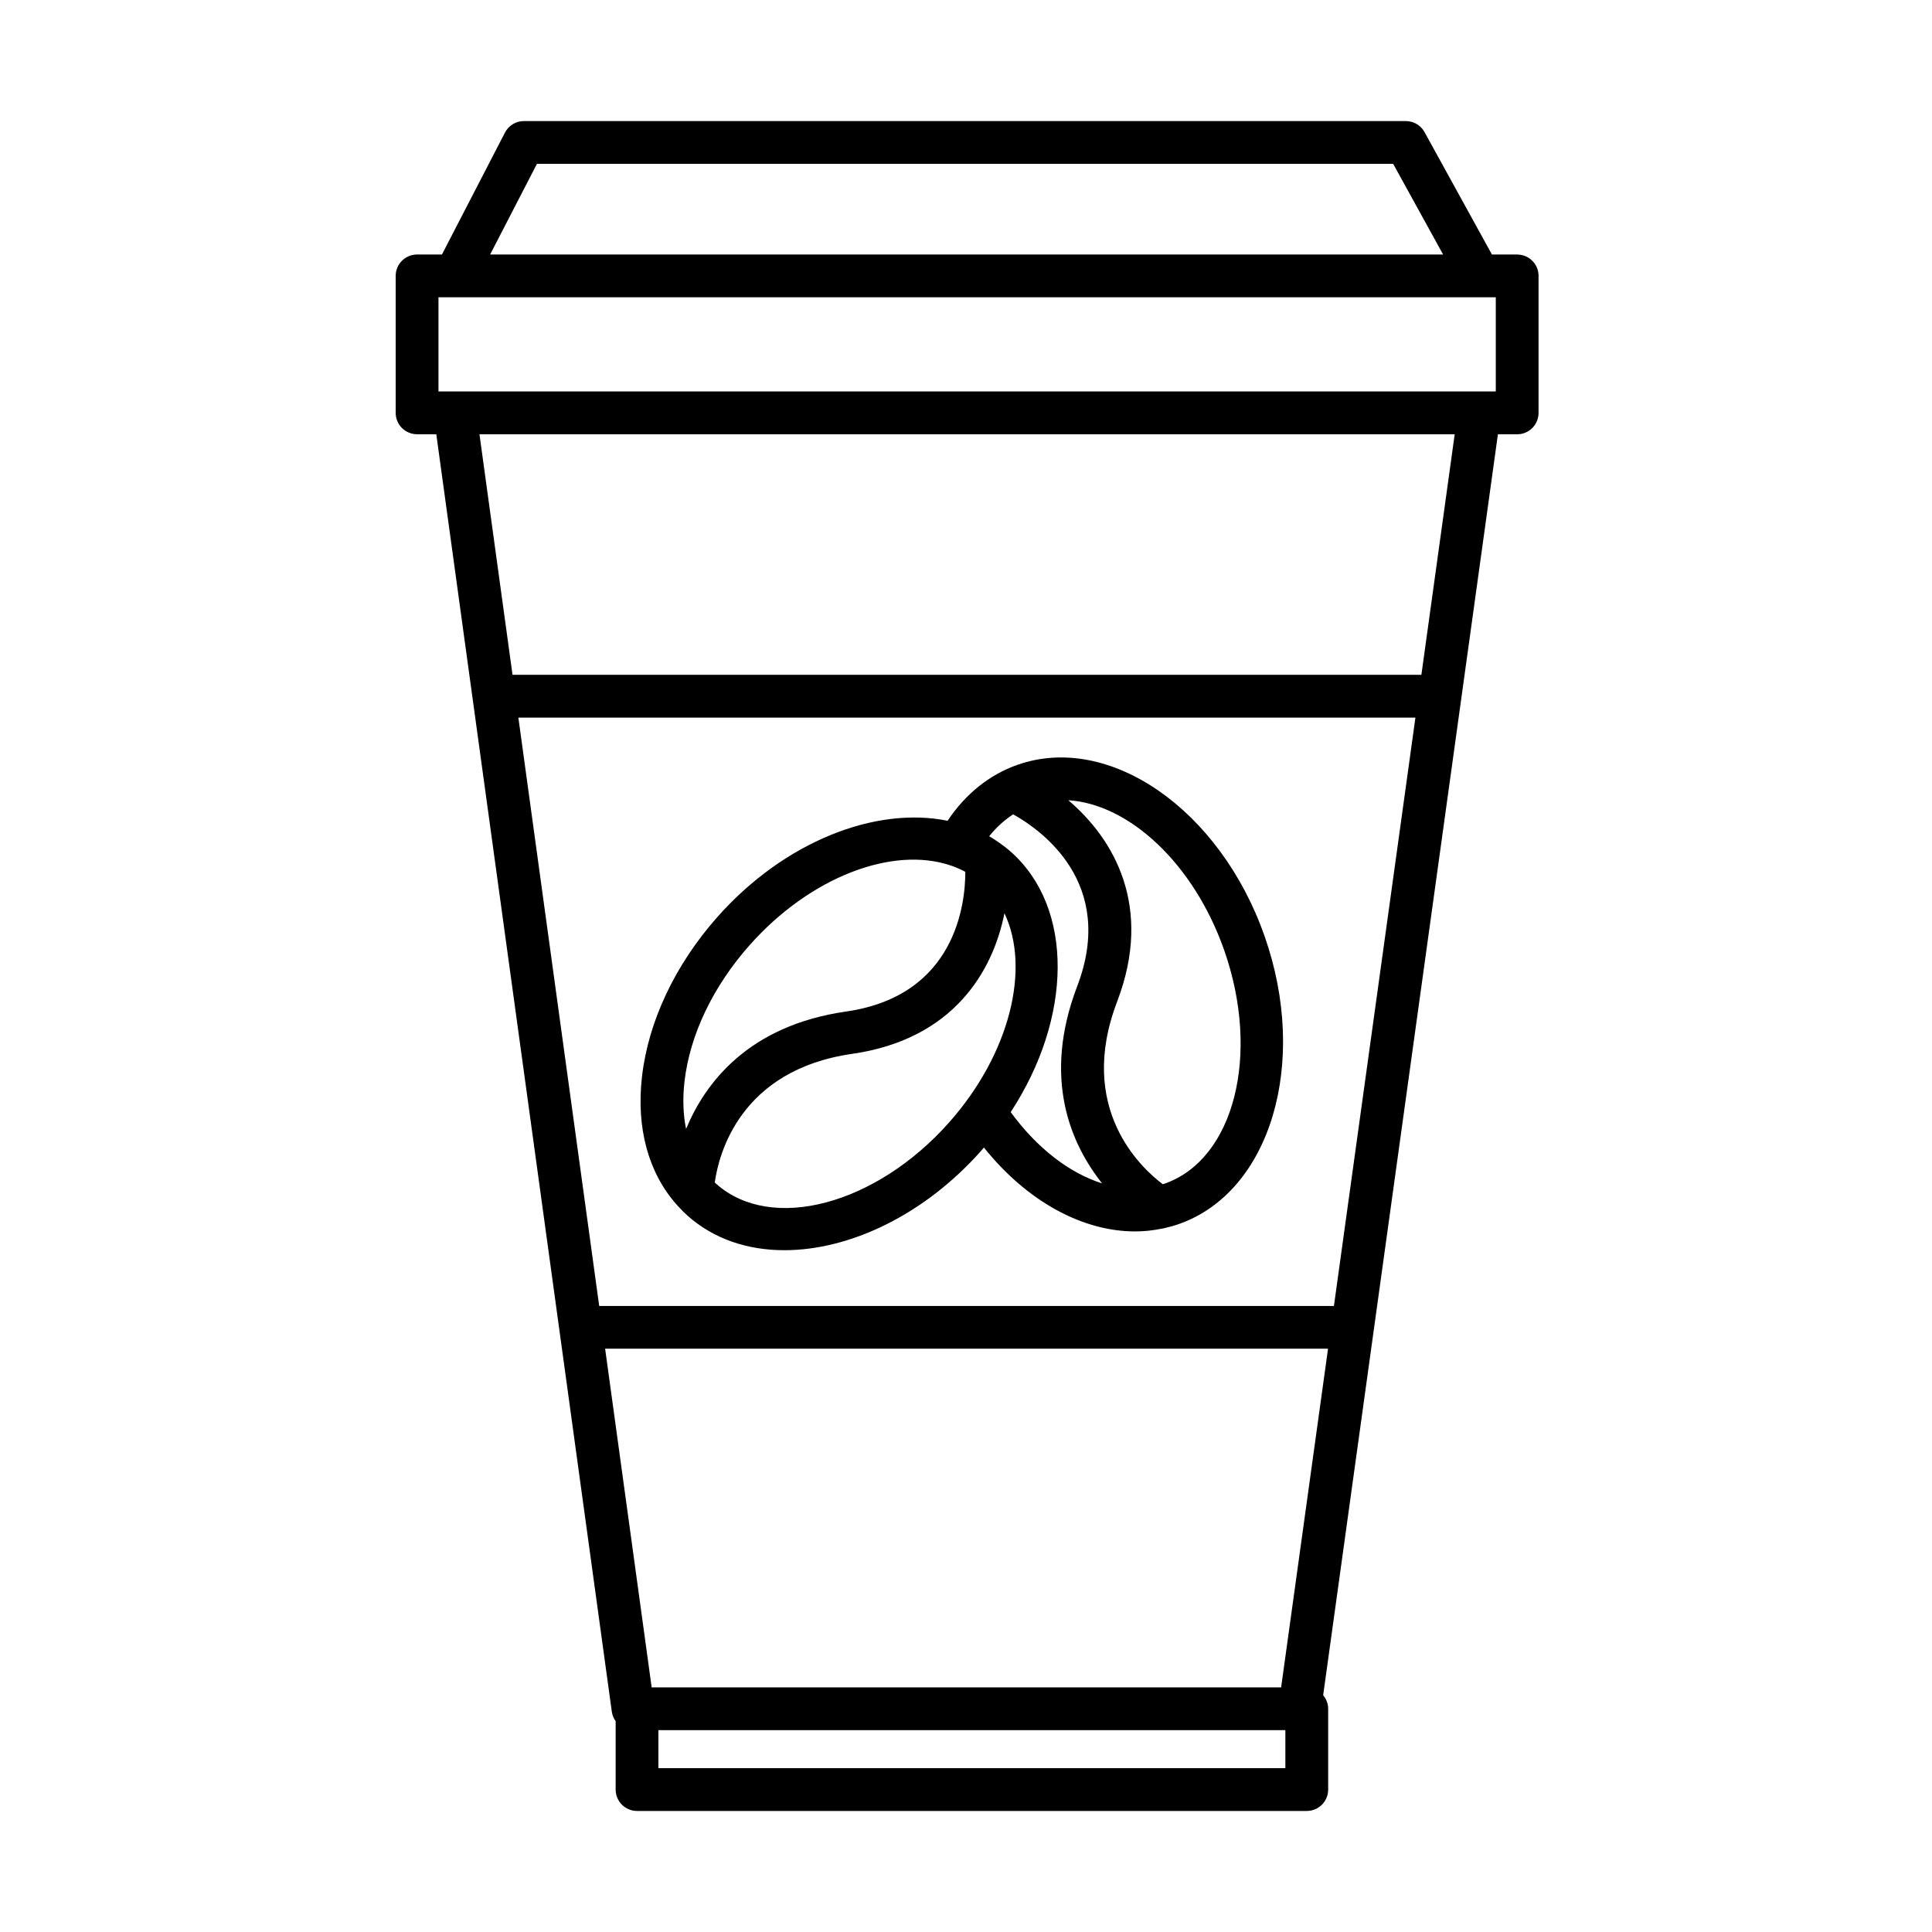
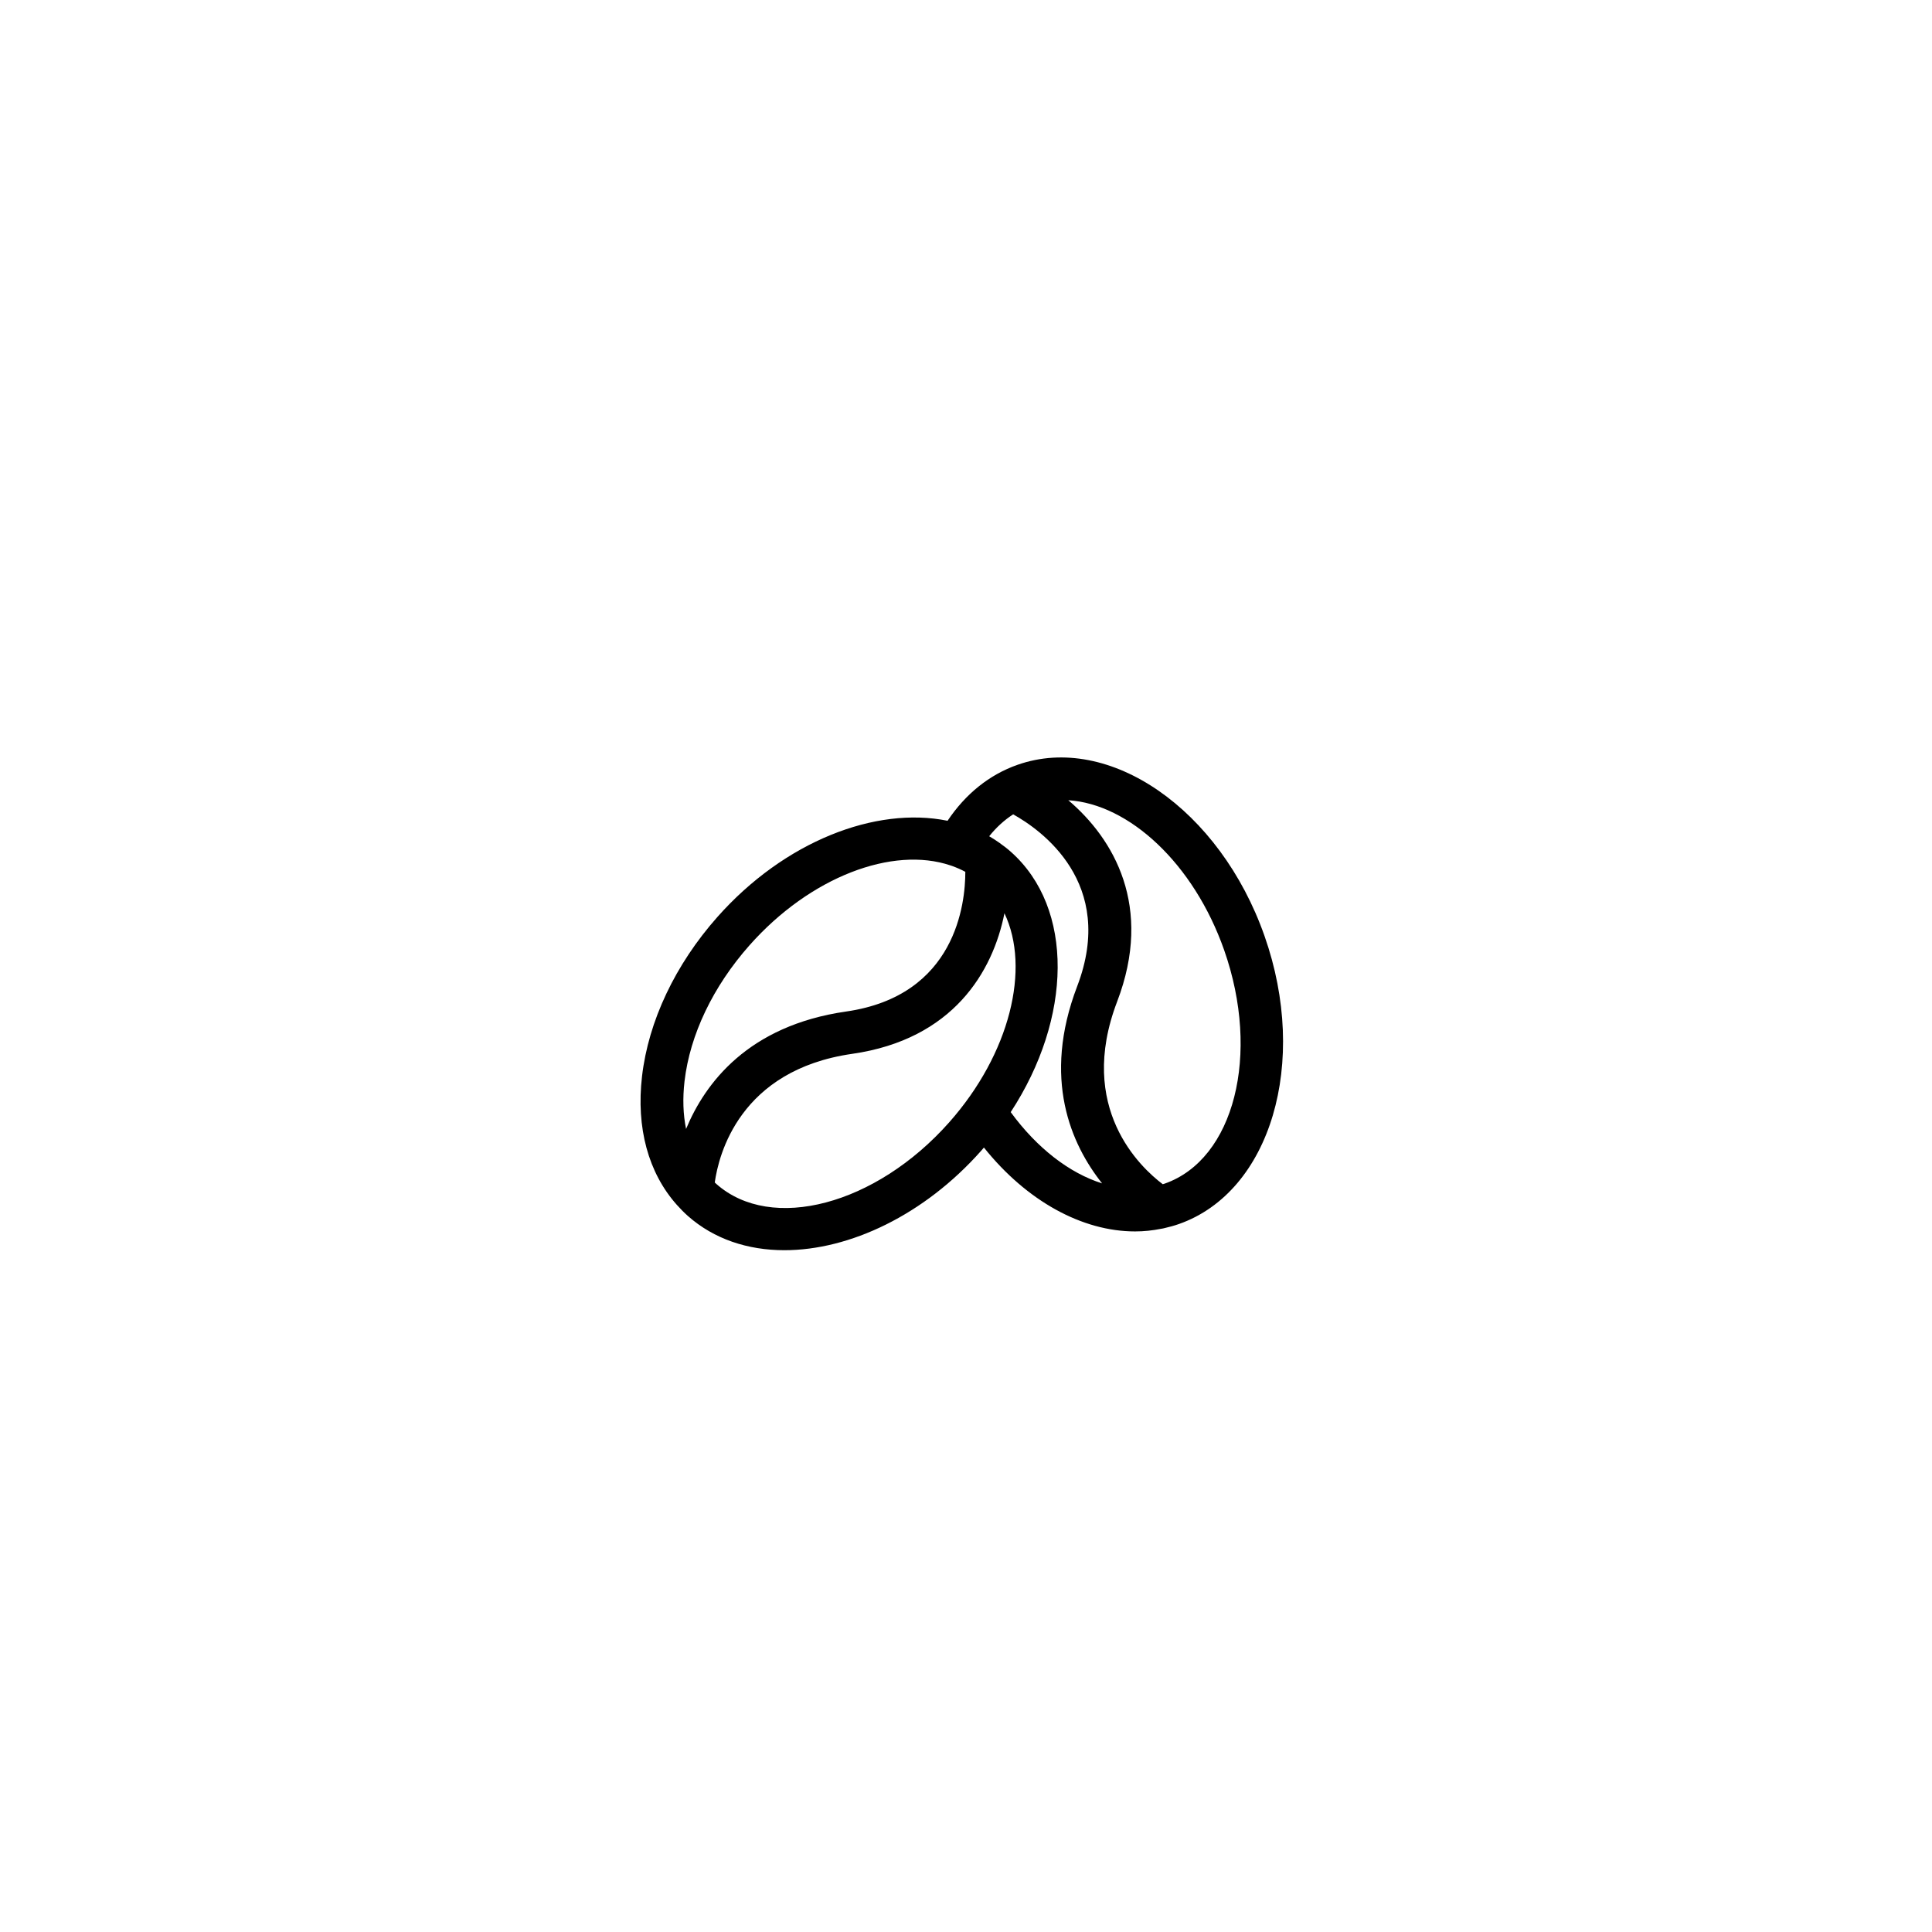
<svg xmlns="http://www.w3.org/2000/svg" fill="#000000" width="800px" height="800px" version="1.1" viewBox="144 144 512 512">
  <g>
-     <path d="m546.07 211.45h-6.691l-17.859-32.43c-0.996-1.82-2.902-2.934-4.969-2.934h-233.71c-2.125 0-4.062 1.176-5.031 3.07l-16.691 32.293h-6.59c-3.133 0-5.668 2.535-5.668 5.668v36.301c0 3.129 2.535 5.664 5.668 5.664h5.094l46.516 338.54c0.133 0.938 0.5 1.789 1.016 2.512v18.121c0 3.133 2.535 5.668 5.668 5.668h177.49c3.133 0 5.668-2.535 5.668-5.668v-21.402c0-1.375-0.508-2.617-1.328-3.602l46.309-334.16h5.102c3.133 0 5.668-2.535 5.668-5.664v-36.301c0.016-3.133-2.527-5.668-5.66-5.668zm-285.87 36.293v-24.957h280.2v24.957zm26.094-60.32h226.91l13.234 24.027h-252.55zm211.21 302.67h-194.71l-21.422-155.92h237.73zm-193.14 11.324h191.58l-12.434 89.762h-166.81zm180.28 111.16h-166.16v-10.07h166.15v10.07zm36.039-289.75h-240.86l-8.762-63.746h258.45z" />
    <path d="m479.11 392.04c-11.793-33.555-41.156-53.895-65.453-45.359-7.473 2.621-13.797 7.734-18.543 14.832-19.078-3.887-43.223 5.453-60.988 25.488-11.184 12.613-18.281 27.605-19.98 42.207-1.598 13.688 1.676 25.625 9.227 34.098 0.008 0.008 0.016 0.016 0.023 0.023 0.914 1.02 1.867 1.996 2.902 2.918 6.93 6.129 15.863 9.07 25.57 9.07 17.301 0 37.047-9.316 52.156-26.359 0.246-0.277 0.484-0.562 0.723-0.848 11.352 14.188 26.039 22.23 40.066 22.23 2.328 0 4.641-0.246 6.93-0.707 0.32-0.039 0.629-0.113 0.941-0.191 1.262-0.293 2.519-0.629 3.75-1.066 24.297-8.543 34.473-42.793 22.676-76.336zm-153.7 38.473c1.438-12.312 7.551-25.094 17.207-35.992 16.152-18.223 37.977-26.348 53.277-21.172 0.152 0.055 0.297 0.109 0.445 0.148 1.203 0.438 2.371 0.945 3.481 1.543 0.008 8.273-2.445 32.836-31.586 37.023-25.949 3.727-37.379 18.957-42.418 31.117-0.789-3.856-0.938-8.105-0.406-12.668zm8.418 27.238c-0.145-0.129-0.27-0.254-0.406-0.383 1.02-7.32 6.559-29.797 36.426-34.09 26.723-3.84 37.277-21.777 40.34-37.254 6.953 14.57 1.492 37.199-14.633 55.398-19.449 21.938-47.141 29.266-61.727 16.328zm78.02-19.027c16.285-24.895 16.898-54.043 0.008-69.016-0.93-0.828-1.906-1.574-2.91-2.281-0.016-0.016-0.031-0.023-0.047-0.043-0.891-0.625-1.805-1.223-2.75-1.77 1.875-2.348 4.008-4.293 6.352-5.805 7.273 4.047 27.453 18.125 16.961 45.578-9.355 24.512-1.59 41.902 6.606 52.219-8.602-2.703-17.199-9.273-24.219-18.883zm40.832 18.938c-0.176 0.066-0.352 0.121-0.535 0.168-5.898-4.441-22.852-20.211-12.09-48.398 9.637-25.227-0.922-43.172-12.945-53.363 16.109 1.012 33.238 16.77 41.305 39.719 9.715 27.668 2.656 55.422-15.734 61.875z" />
  </g>
</svg>